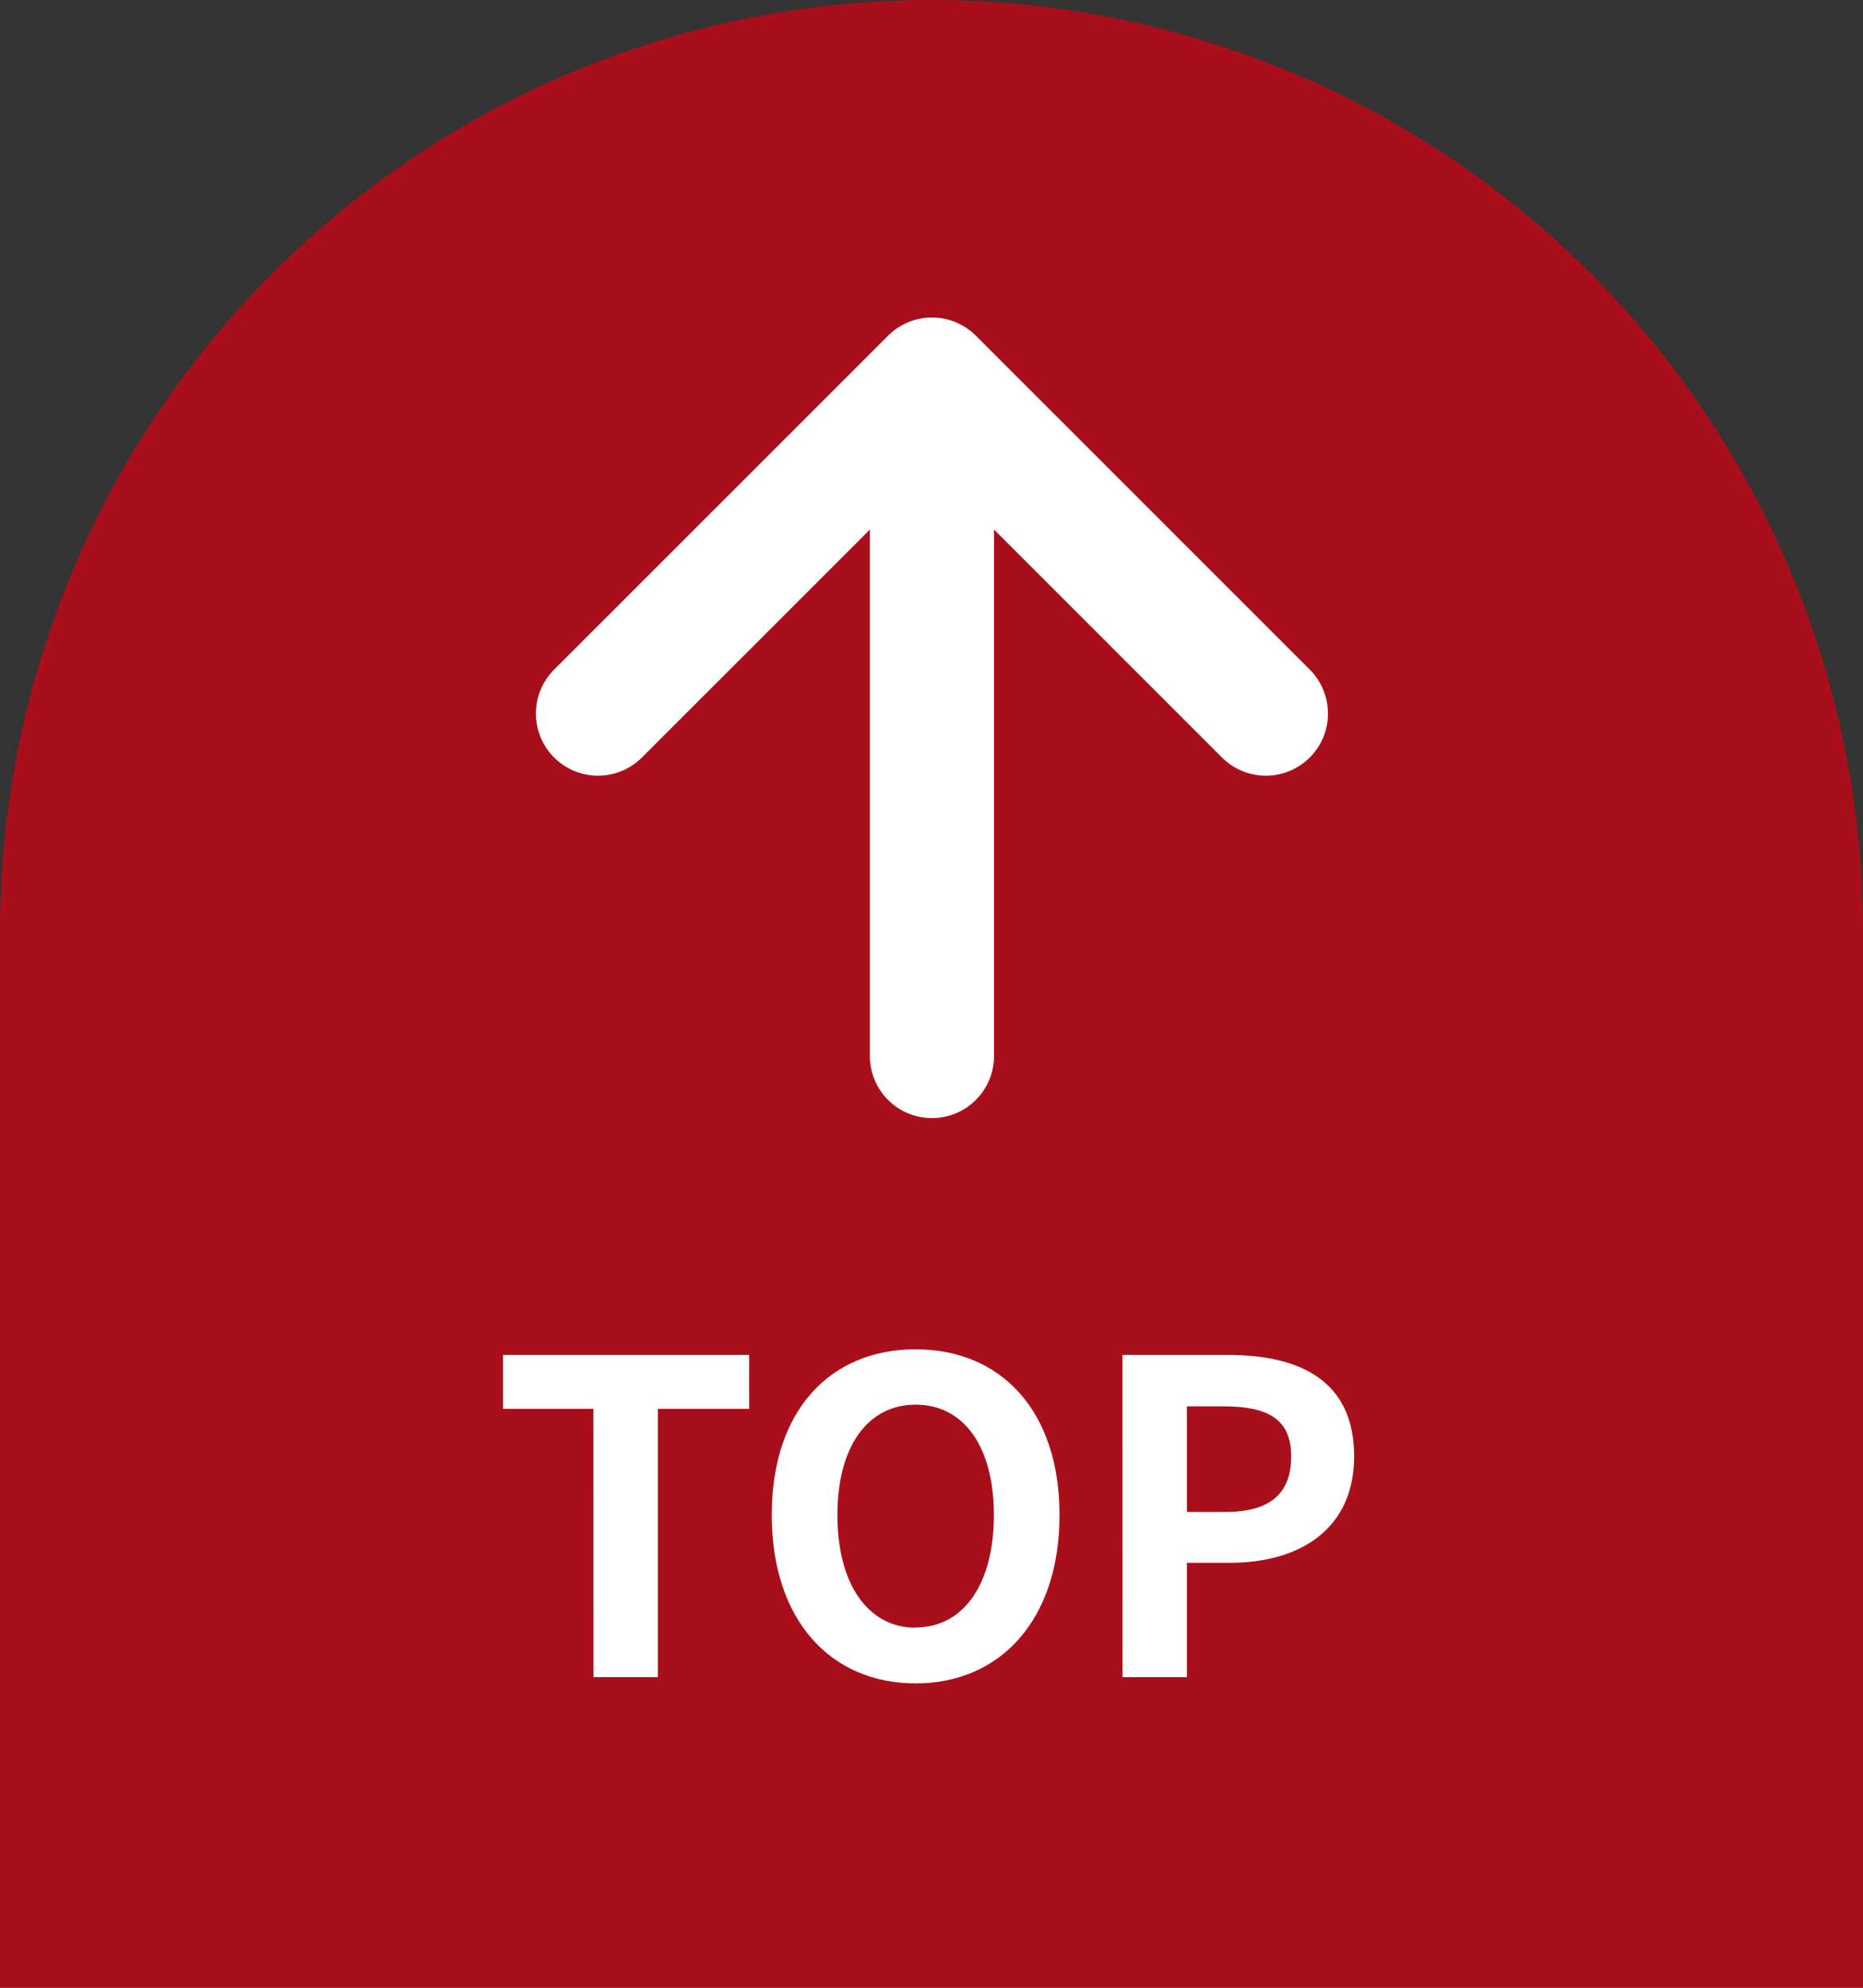
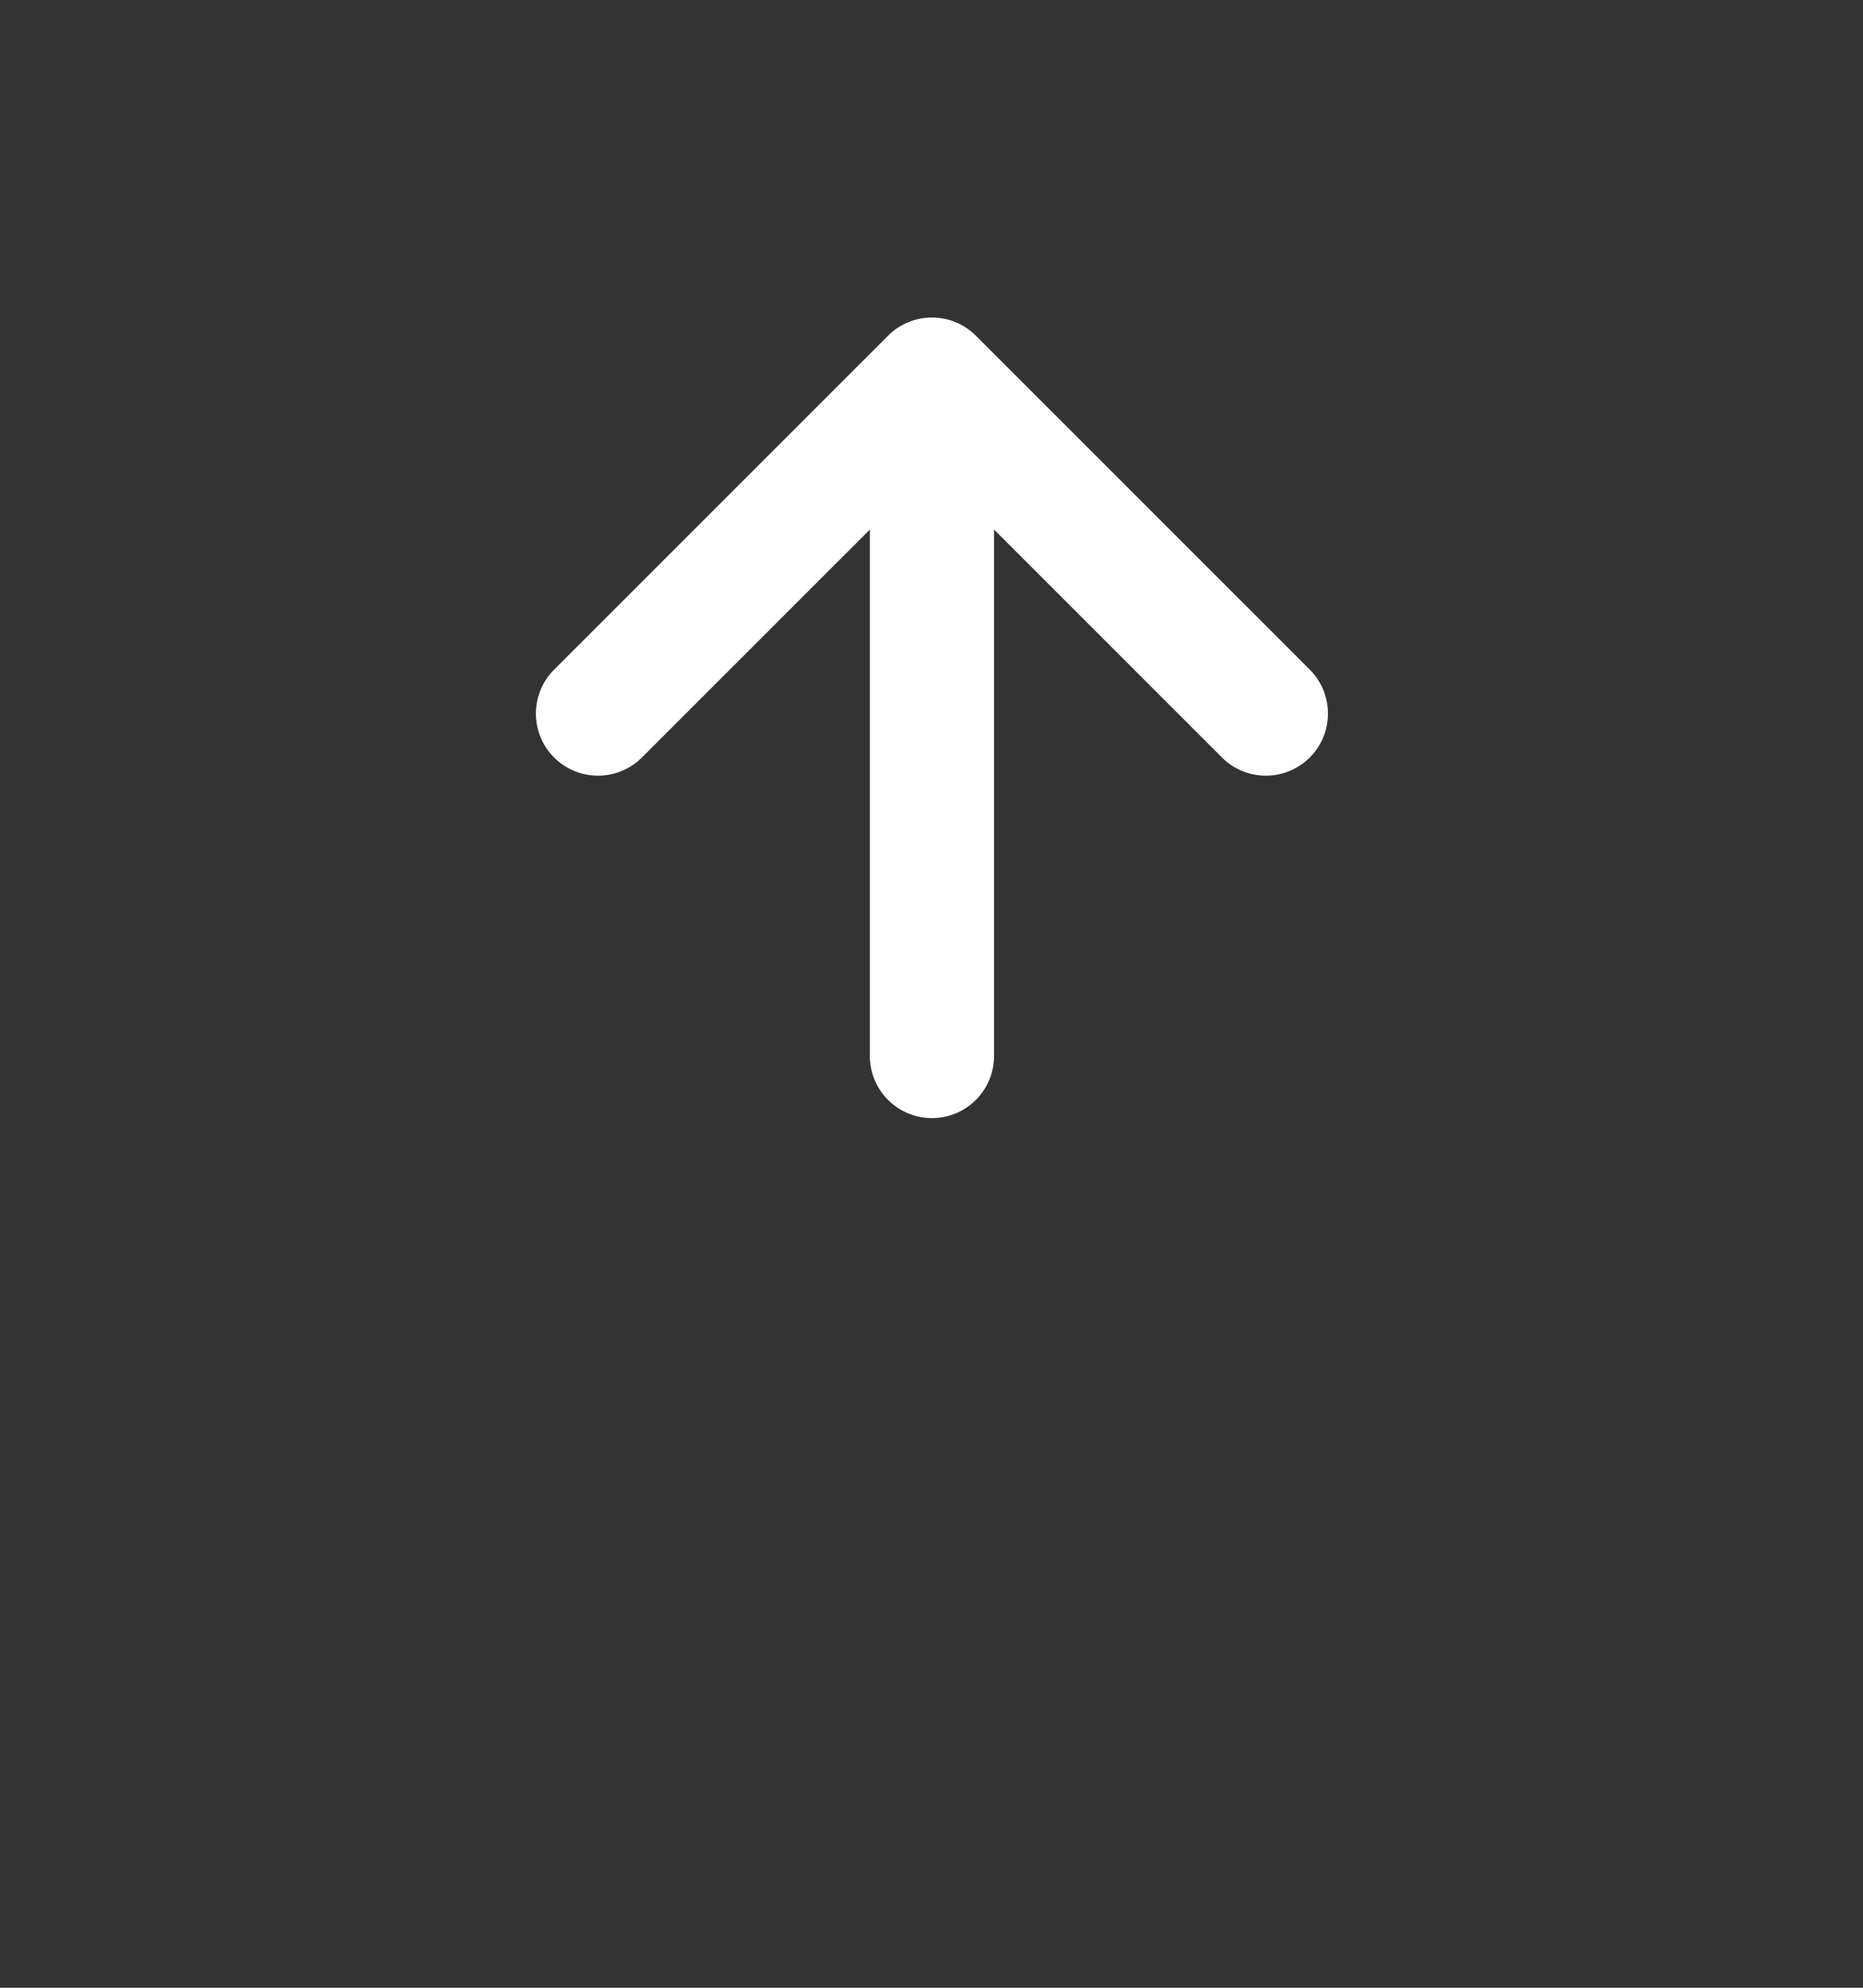
<svg xmlns="http://www.w3.org/2000/svg" id="pagetop" width="60" height="64" viewBox="0 0 60 64">
  <rect x="0" y="0" width="60" height="64" fill="#333333" stroke="none" />
-   <path id="合体_4" data-name="合体 4" d="M0,64V30a30,30,0,0,1,60,0V64Z" fill="#dc0012" opacity="0.7" />
+   <path id="合体_4" data-name="合体 4" d="M0,64V30V64Z" fill="#dc0012" opacity="0.7" />
  <path id="合体_3" data-name="合体 3" d="M-1508.507-4774.962v-16.949l-7.341,7.338a2,2,0,0,1-2.828,0,2,2,0,0,1,0-2.829l10.755-10.751a2,2,0,0,1,2.828,0l10.754,10.751a2,2,0,0,1,.585,1.415,1.994,1.994,0,0,1-.585,1.414,2,2,0,0,1-2.828,0l-7.341-7.339v16.95a2,2,0,0,1-2,2A2,2,0,0,1-1508.507-4774.962Z" transform="translate(1536.522 4808.962)" fill="#fff" />
-   <path id="パス_2496" data-name="パス 2496" d="M-10.885,0h2.072V-8.638h2.94v-1.736H-13.8v1.736h2.912ZM-.511.2C2.233.2,4.123-1.862,4.123-5.222s-1.89-5.334-4.634-5.334S-5.145-8.6-5.145-5.222-3.255.2-.511.2Zm0-1.792c-1.54,0-2.52-1.414-2.52-3.626s.98-3.556,2.52-3.556,2.52,1.33,2.52,3.556S1.029-1.6-.511-1.6ZM6.153,0H8.225V-3.682H9.611c2.226,0,4-1.064,4-3.43,0-2.45-1.764-3.262-4.06-3.262h-3.4ZM8.225-5.32v-3.4H9.4c1.428,0,2.184.406,2.184,1.61S10.9-5.32,9.471-5.32Z" transform="translate(30 54)" fill="#fff" />
</svg>